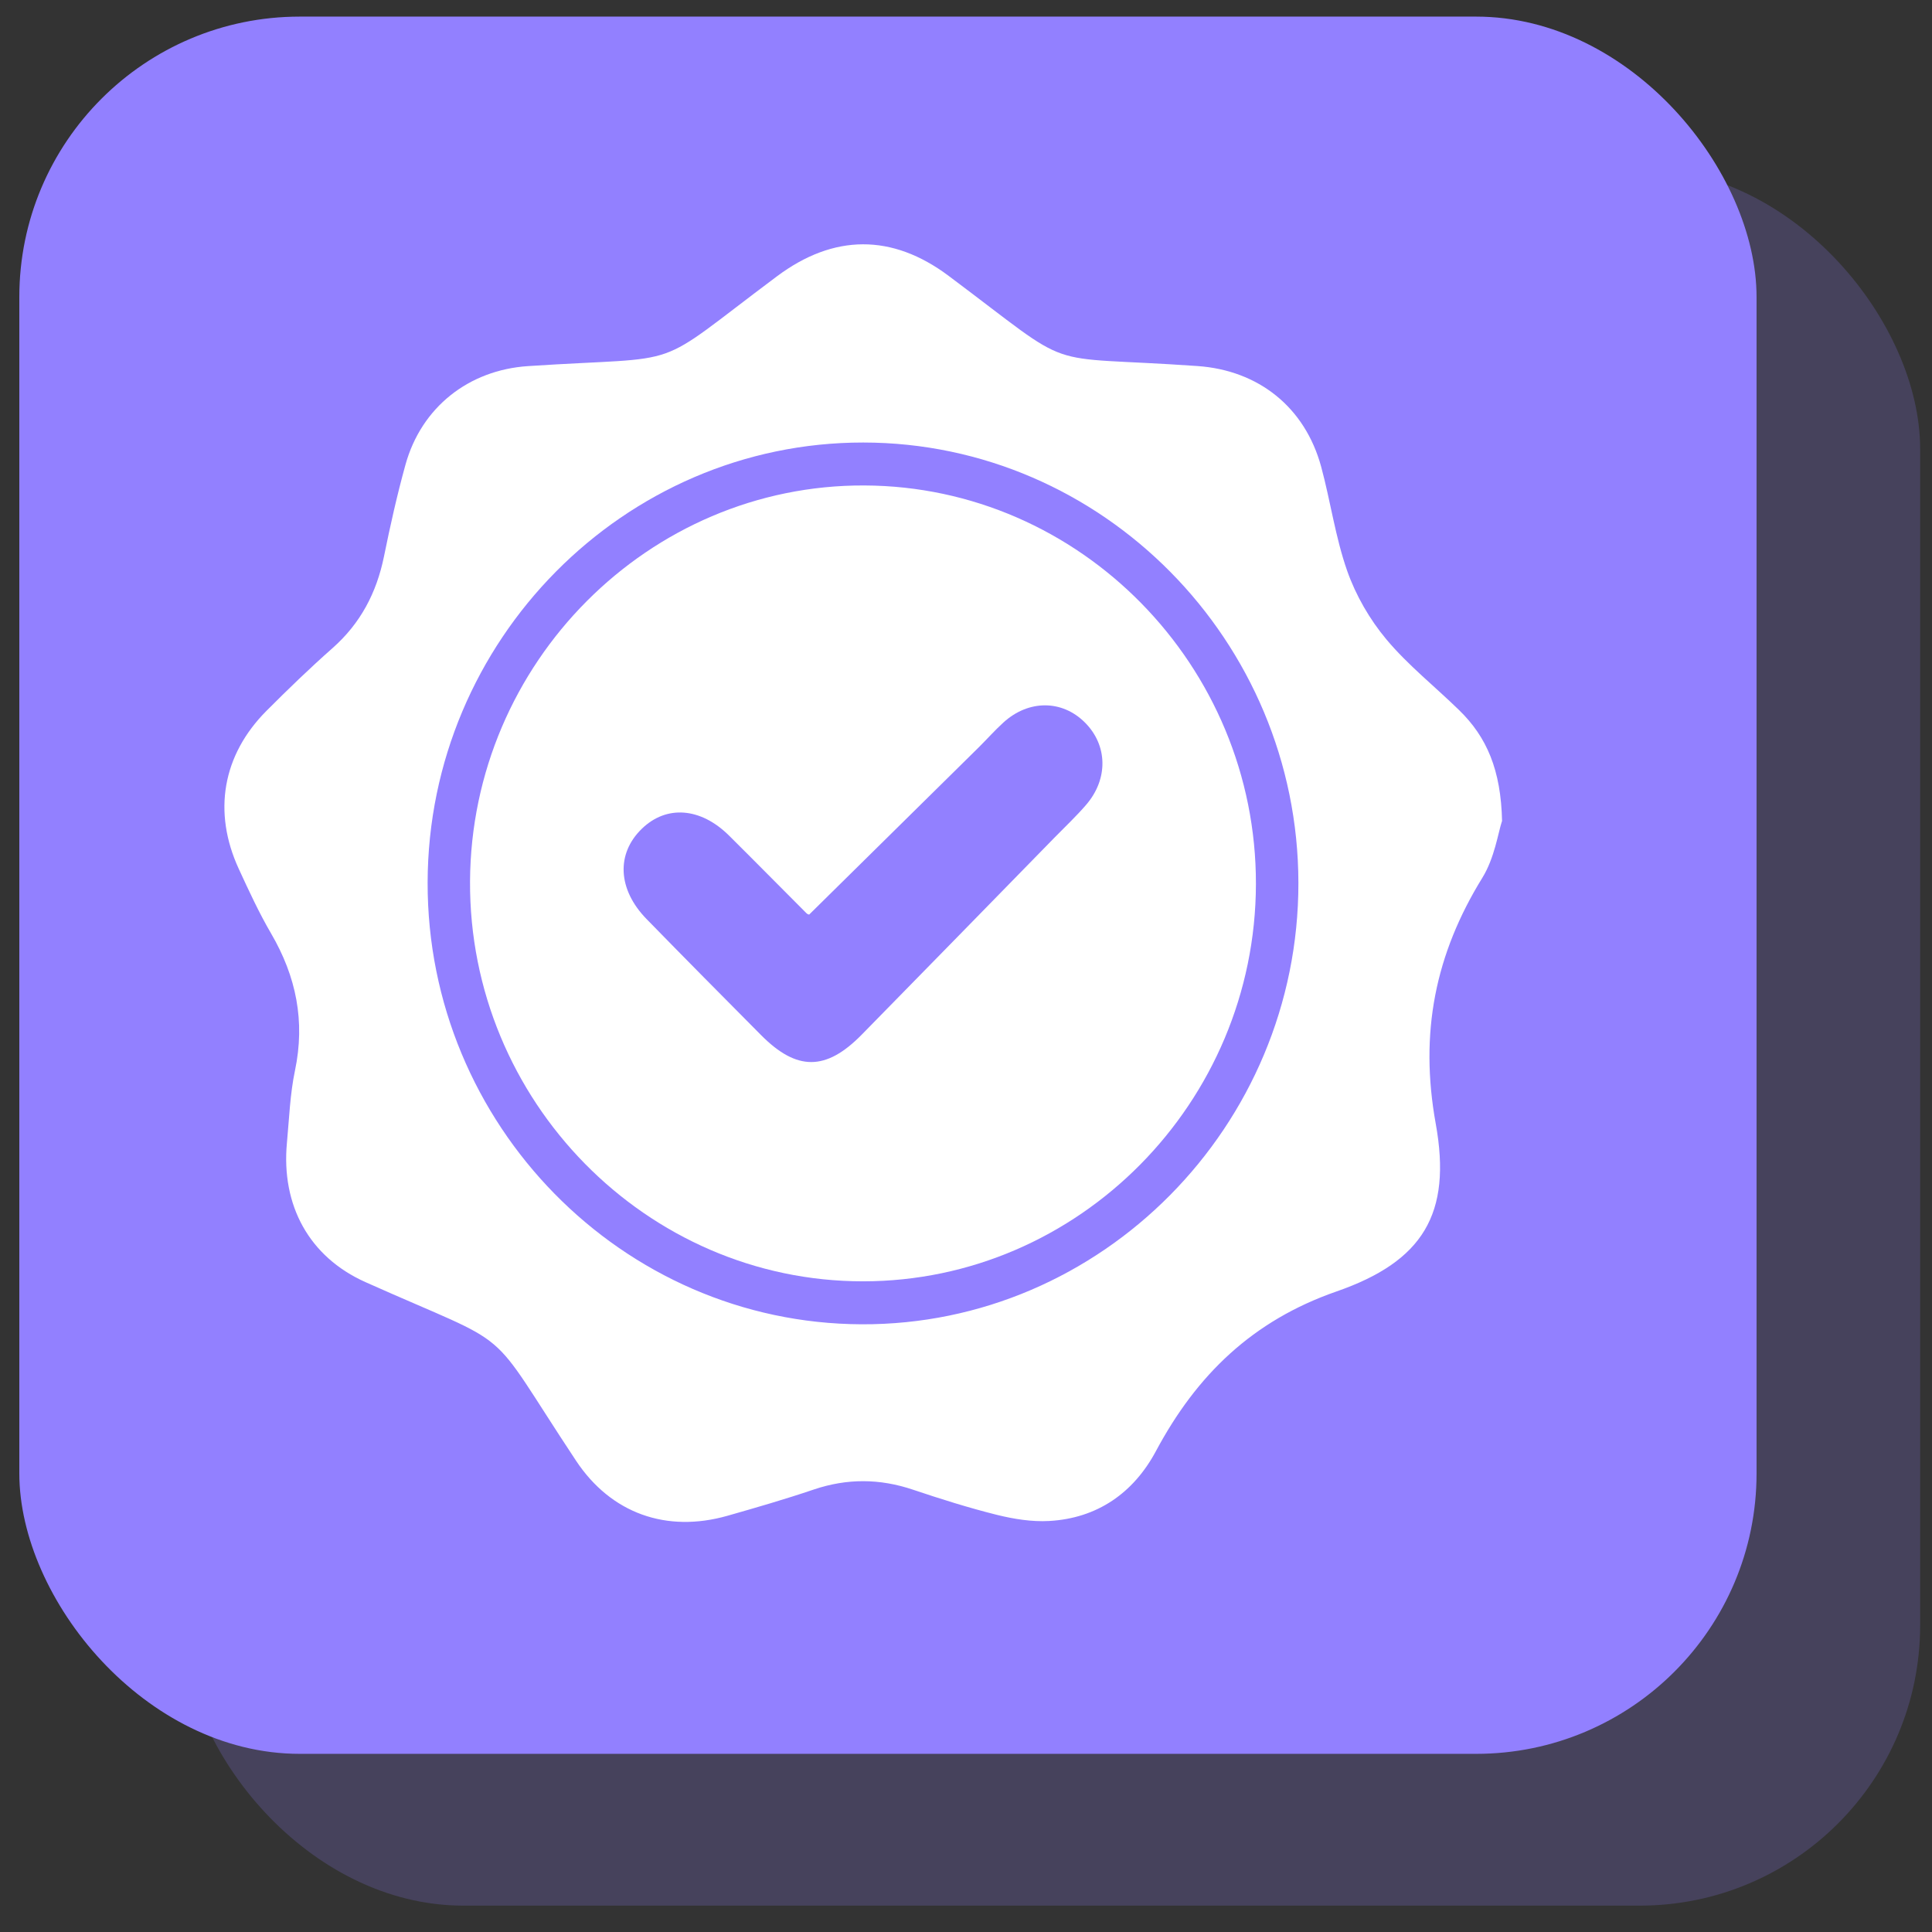
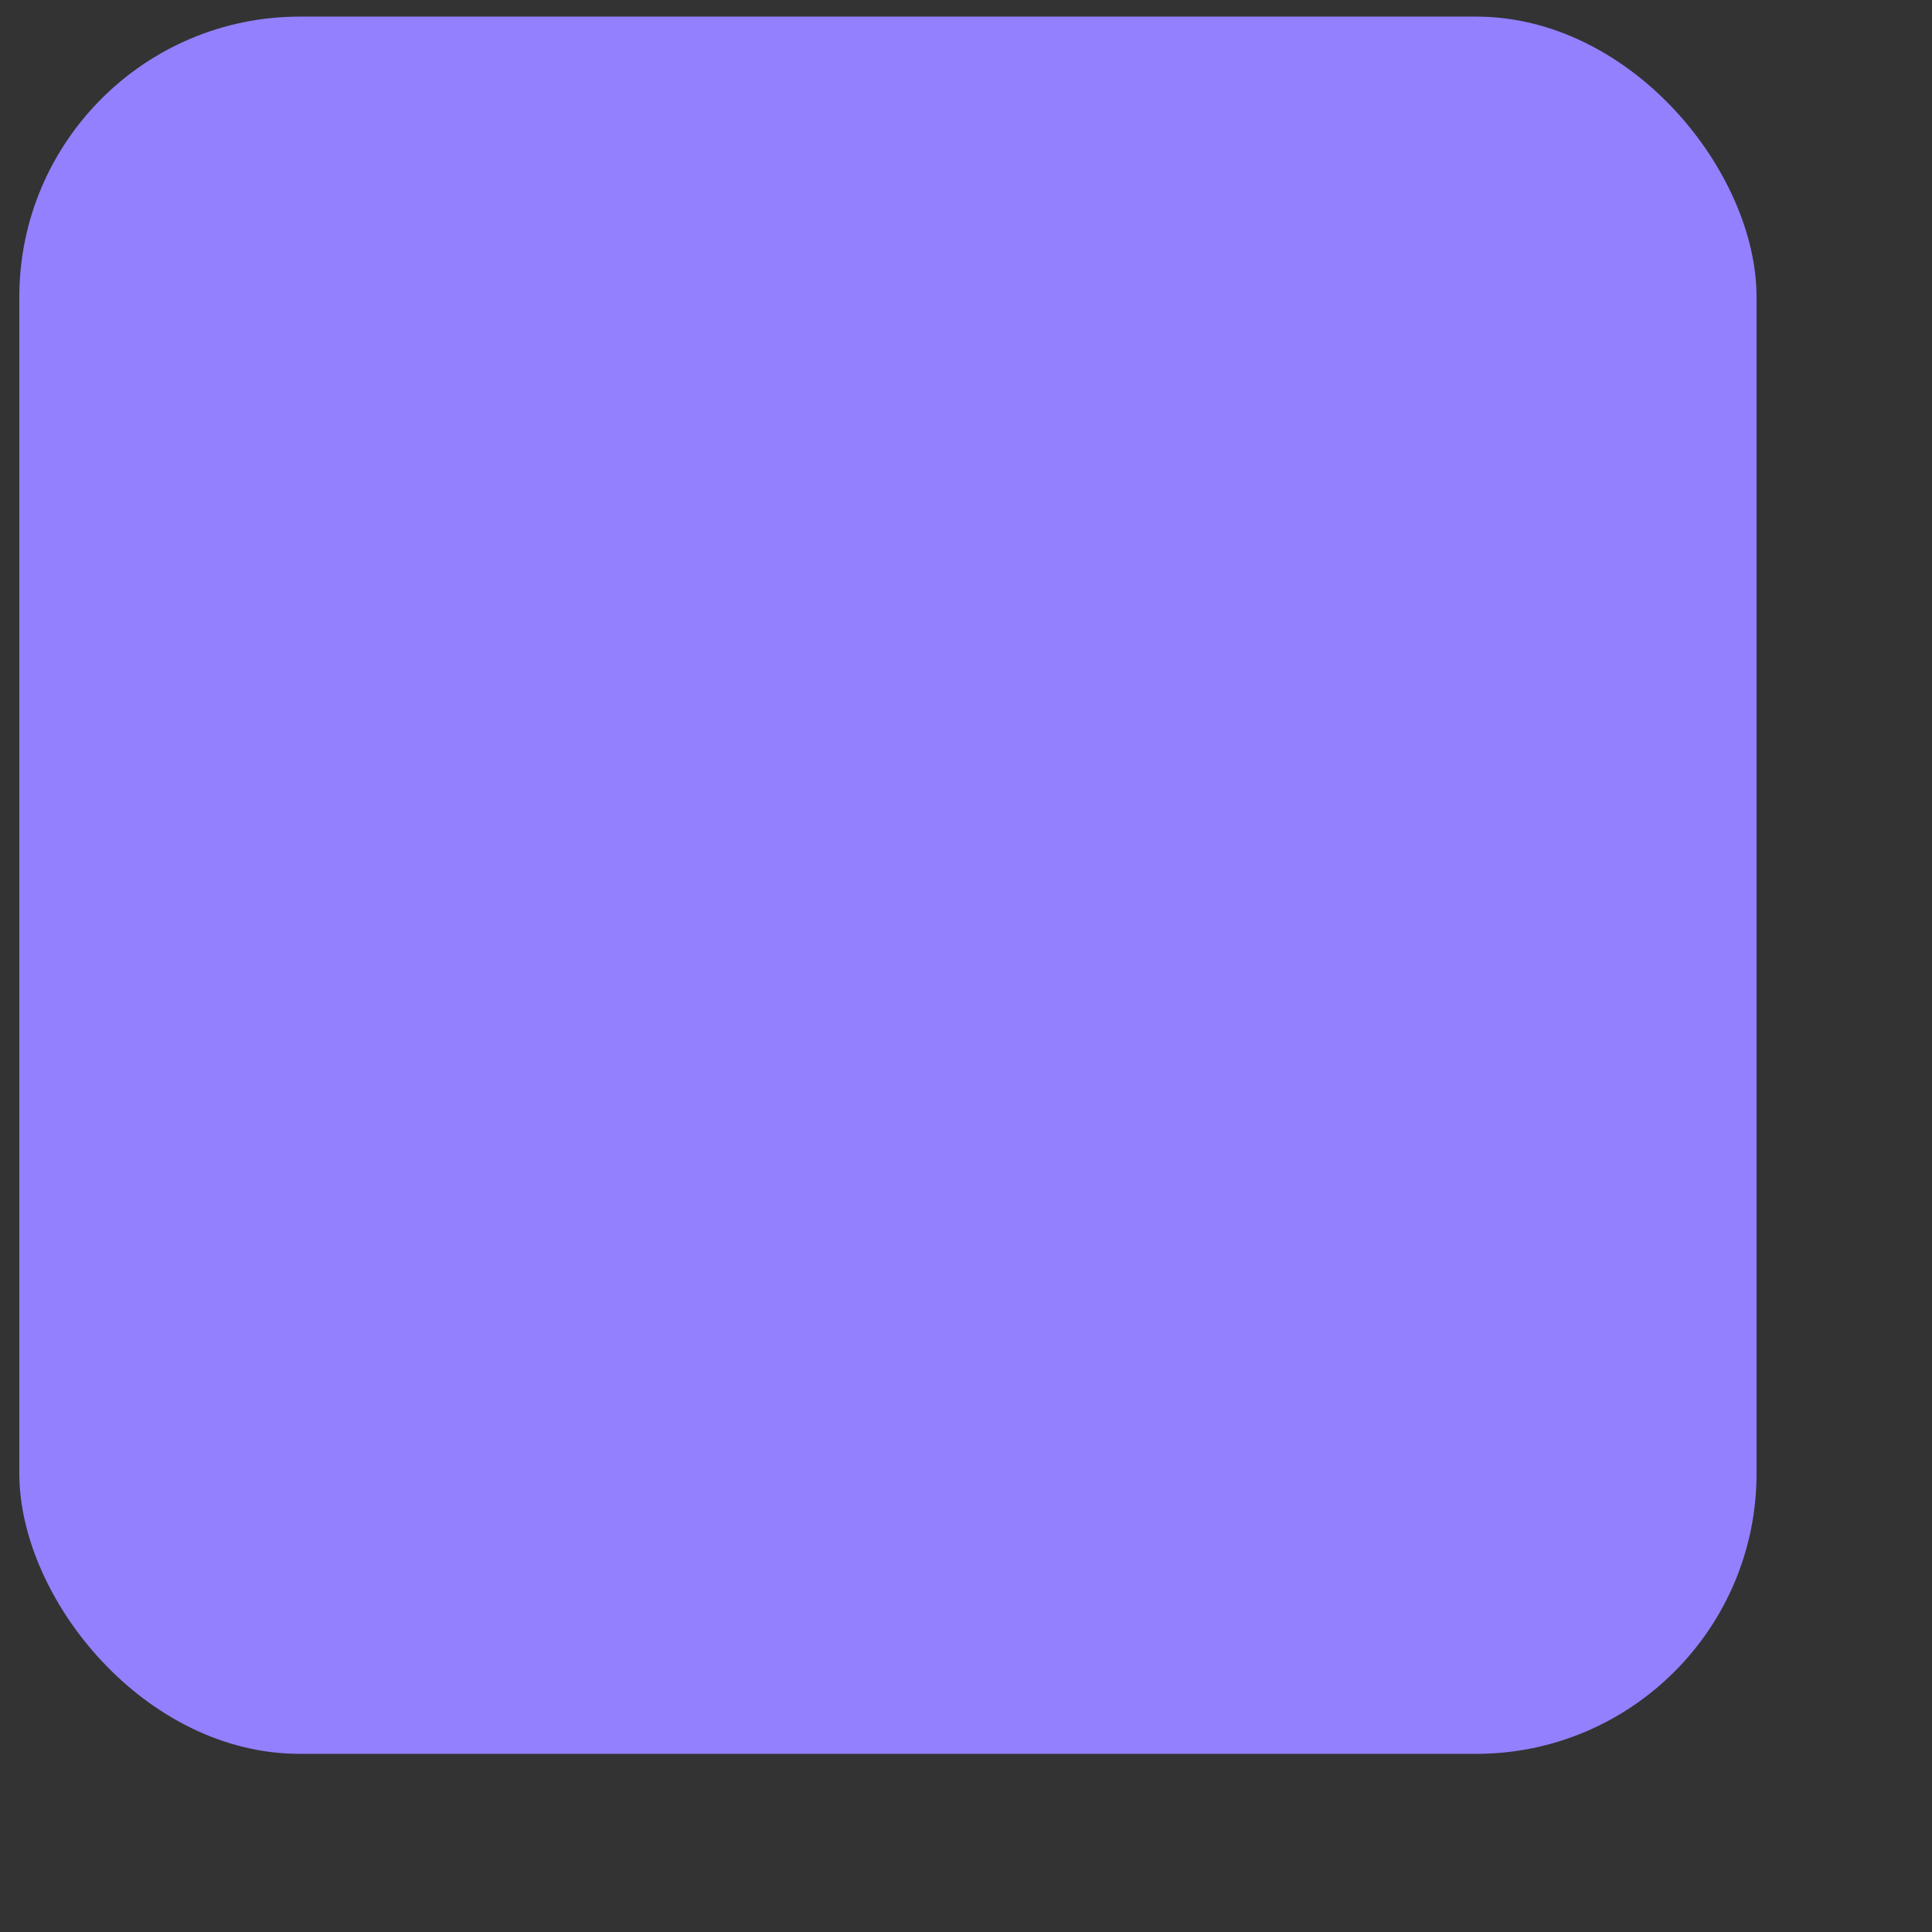
<svg xmlns="http://www.w3.org/2000/svg" width="62" height="62" viewBox="0 0 62 62" fill="none">
  <rect x="0" y="0" width="62" height="62" fill="#333333" stroke="none" />
-   <rect x="5.87" y="5.404" width="55.75" height="55.75" rx="9" fill="#9280FF" fill-opacity="0.2" />
  <rect x="0.62" y="0.533" width="55.75" height="55.75" rx="9" fill="#9280FF" />
  <g clip-path="url(#clip0_9234_2122)">
-     <path d="M48.198 26.357C48.077 26.723 47.963 27.531 47.572 28.166C46.059 30.617 45.547 33.145 46.074 36.059C46.598 38.956 45.663 40.481 42.888 41.445C40.199 42.381 38.406 44.117 37.096 46.566C36.377 47.911 35.212 48.724 33.669 48.81C33.114 48.841 32.535 48.748 31.99 48.613C31.08 48.386 30.184 48.103 29.294 47.804C28.229 47.446 27.183 47.44 26.116 47.8C25.201 48.11 24.272 48.379 23.341 48.644C21.39 49.197 19.609 48.571 18.485 46.875C15.48 42.339 16.716 43.375 11.729 41.145C9.918 40.335 9.02 38.677 9.208 36.673C9.28 35.898 9.307 35.113 9.466 34.356C9.799 32.774 9.505 31.338 8.703 29.962C8.313 29.295 7.987 28.587 7.663 27.884C6.821 26.058 7.139 24.228 8.554 22.809C9.242 22.119 9.942 21.443 10.671 20.799C11.568 20.007 12.085 19.023 12.323 17.855C12.523 16.869 12.743 15.885 13.011 14.917C13.523 13.065 15.045 11.875 16.942 11.749C22.189 11.403 20.785 11.969 24.935 8.866C26.755 7.506 28.63 7.495 30.443 8.853C34.68 12.024 33.221 11.381 38.431 11.747C40.385 11.884 41.877 13.065 42.398 14.979C42.698 16.087 42.854 17.244 43.234 18.323C43.511 19.11 43.957 19.881 44.491 20.519C45.186 21.349 46.05 22.032 46.829 22.793C47.71 23.652 48.169 24.706 48.203 26.357H48.198ZM27.703 14.201C20.029 14.196 13.74 20.547 13.723 28.319C13.706 36.09 19.966 42.466 27.645 42.498C35.346 42.531 41.675 36.139 41.667 28.335C41.658 20.562 35.378 14.206 27.703 14.201Z" fill="white" />
-     <path d="M40.304 28.371C40.289 35.385 34.616 41.119 27.692 41.119C20.739 41.119 15.046 35.322 15.084 28.281C15.121 21.271 20.819 15.551 27.738 15.579C34.663 15.605 40.318 21.363 40.304 28.373V28.371ZM25.968 29.348C25.981 29.354 25.916 29.345 25.881 29.307C25.051 28.477 24.228 27.64 23.394 26.813C22.484 25.911 21.386 25.829 20.597 26.596C19.771 27.396 19.82 28.539 20.746 29.49C21.965 30.74 23.196 31.982 24.426 33.22C25.572 34.373 26.506 34.371 27.651 33.206C29.717 31.102 31.777 28.99 33.839 26.881C34.179 26.533 34.536 26.198 34.854 25.829C35.571 24.998 35.547 23.915 34.816 23.186C34.087 22.456 33.013 22.449 32.205 23.182C31.93 23.431 31.683 23.711 31.418 23.974C29.608 25.76 27.798 27.545 25.969 29.348H25.968Z" fill="white" />
-   </g>
+     </g>
  <defs>
    <clipPath id="clip0_9234_2122">
-       <rect width="41" height="41" fill="white" transform="translate(7.198 7.841)" />
-     </clipPath>
+       </clipPath>
  </defs>
</svg>